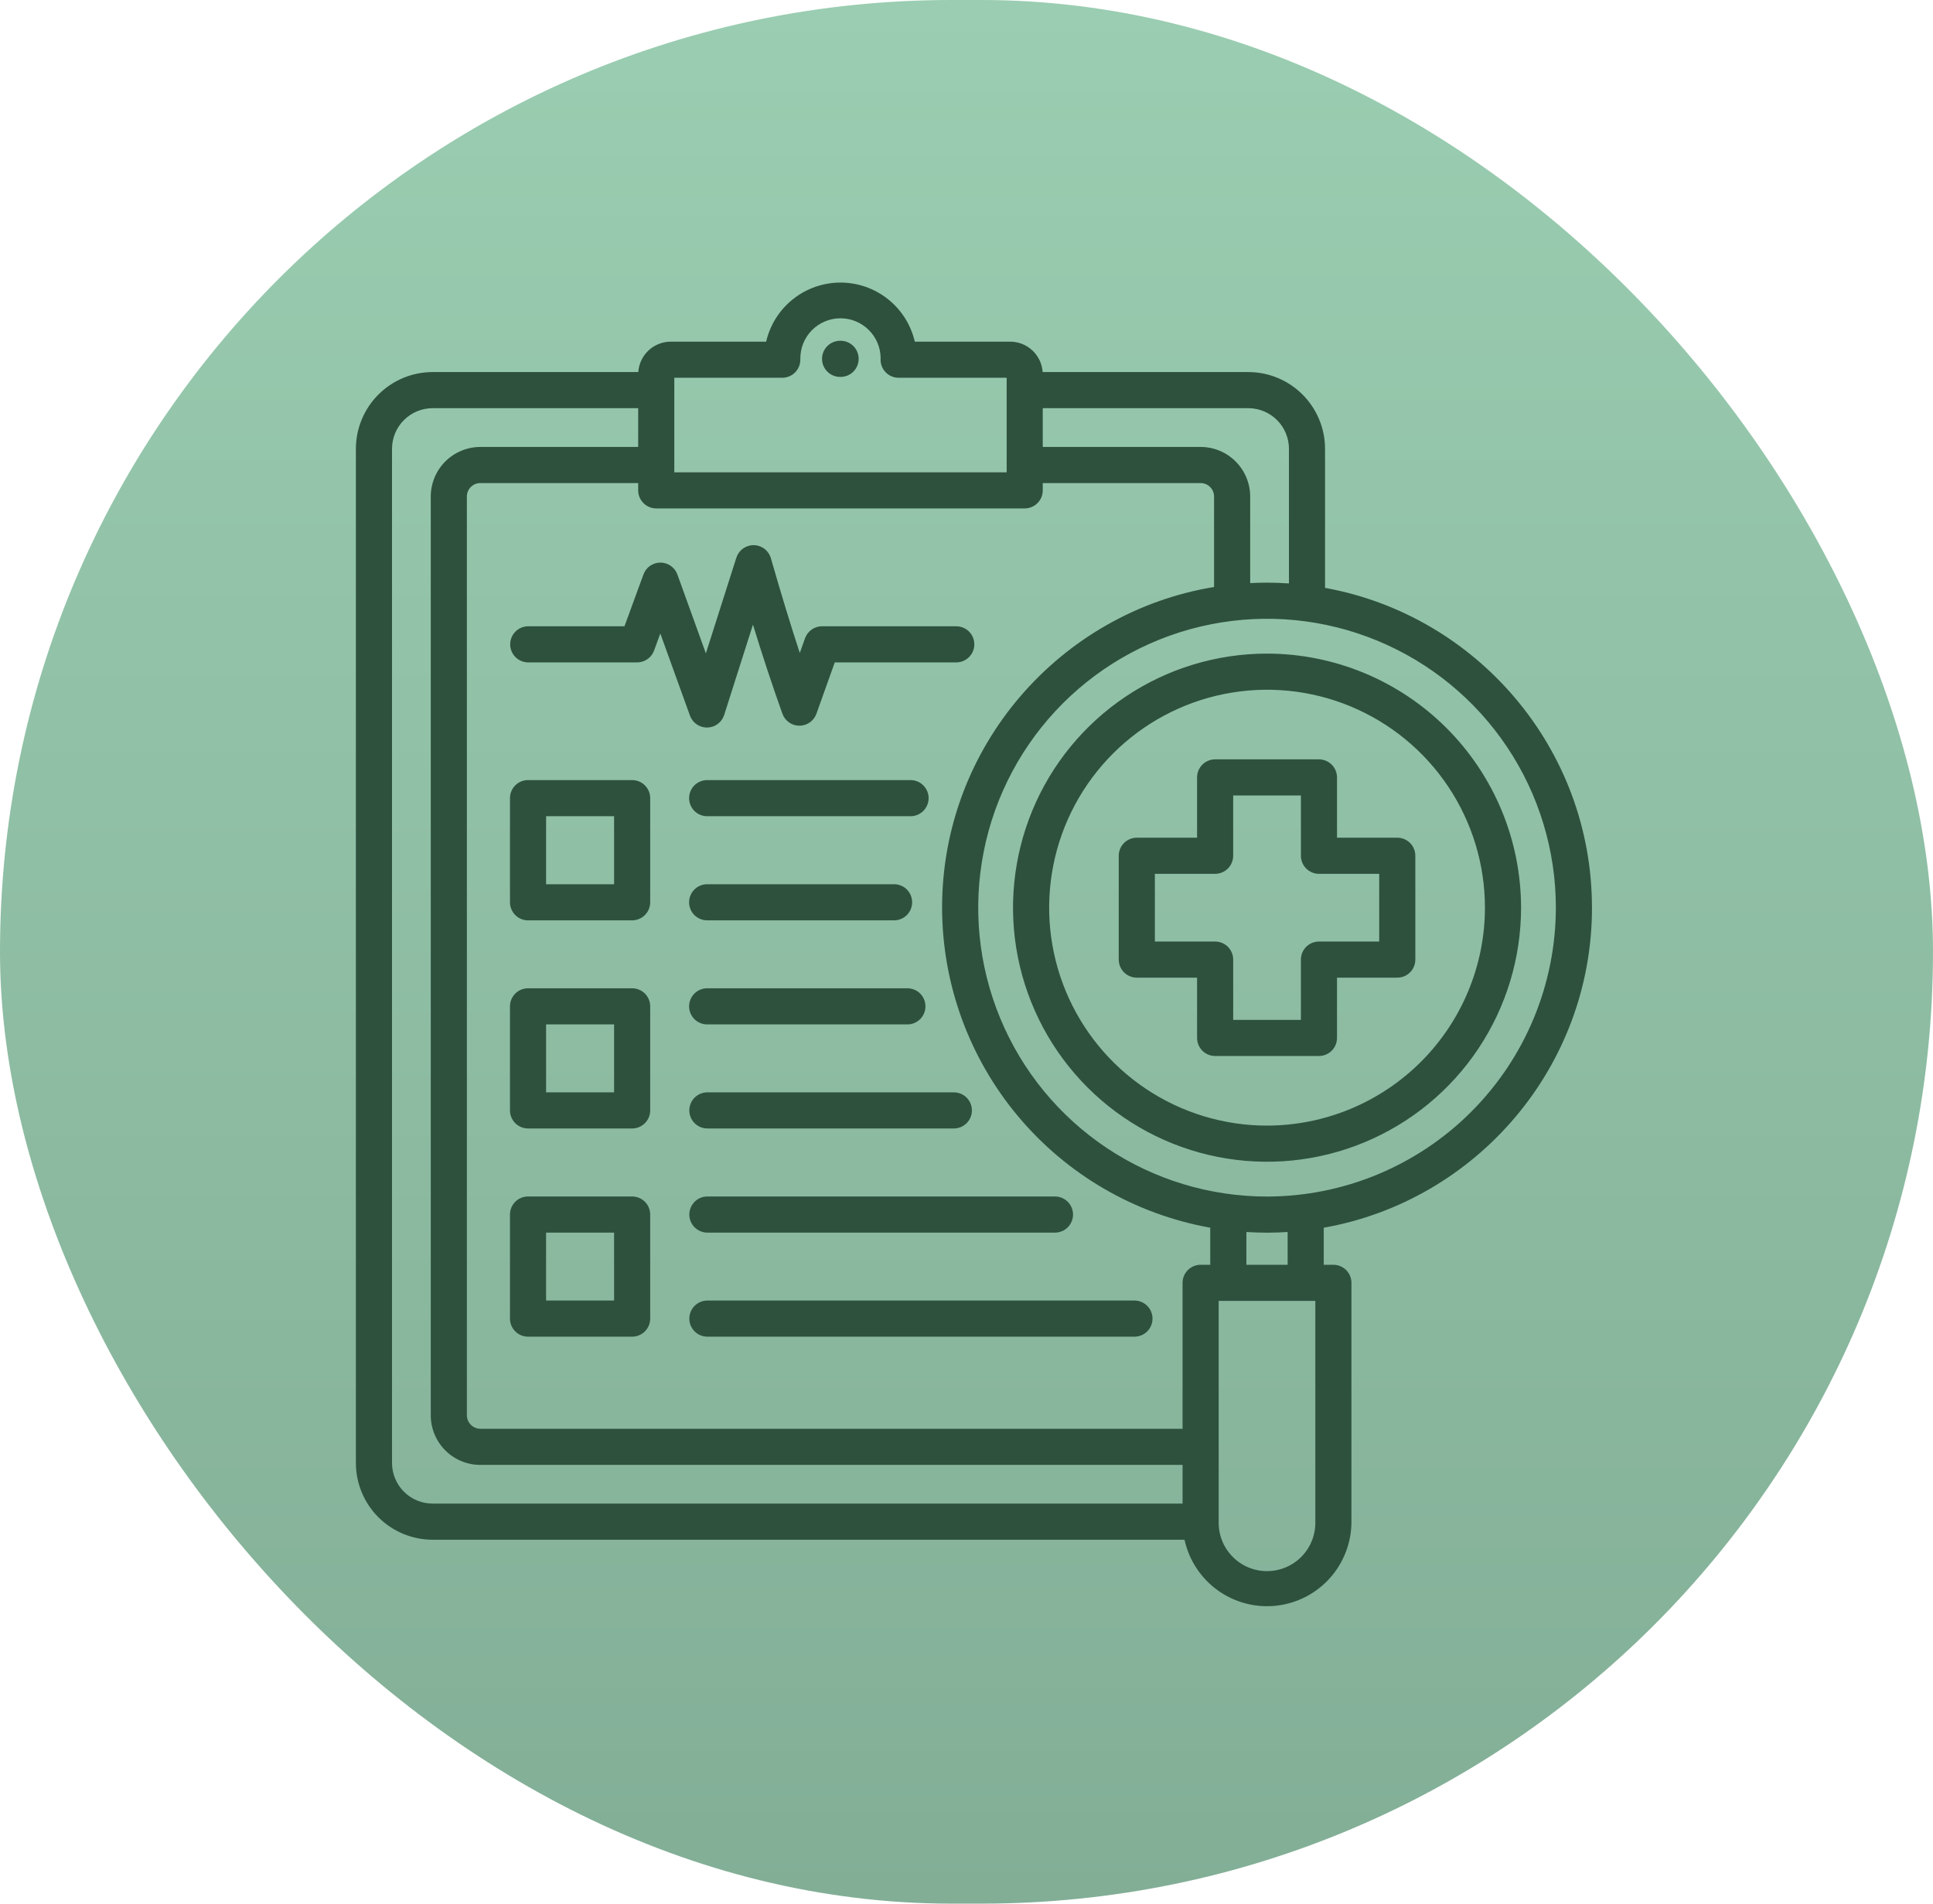
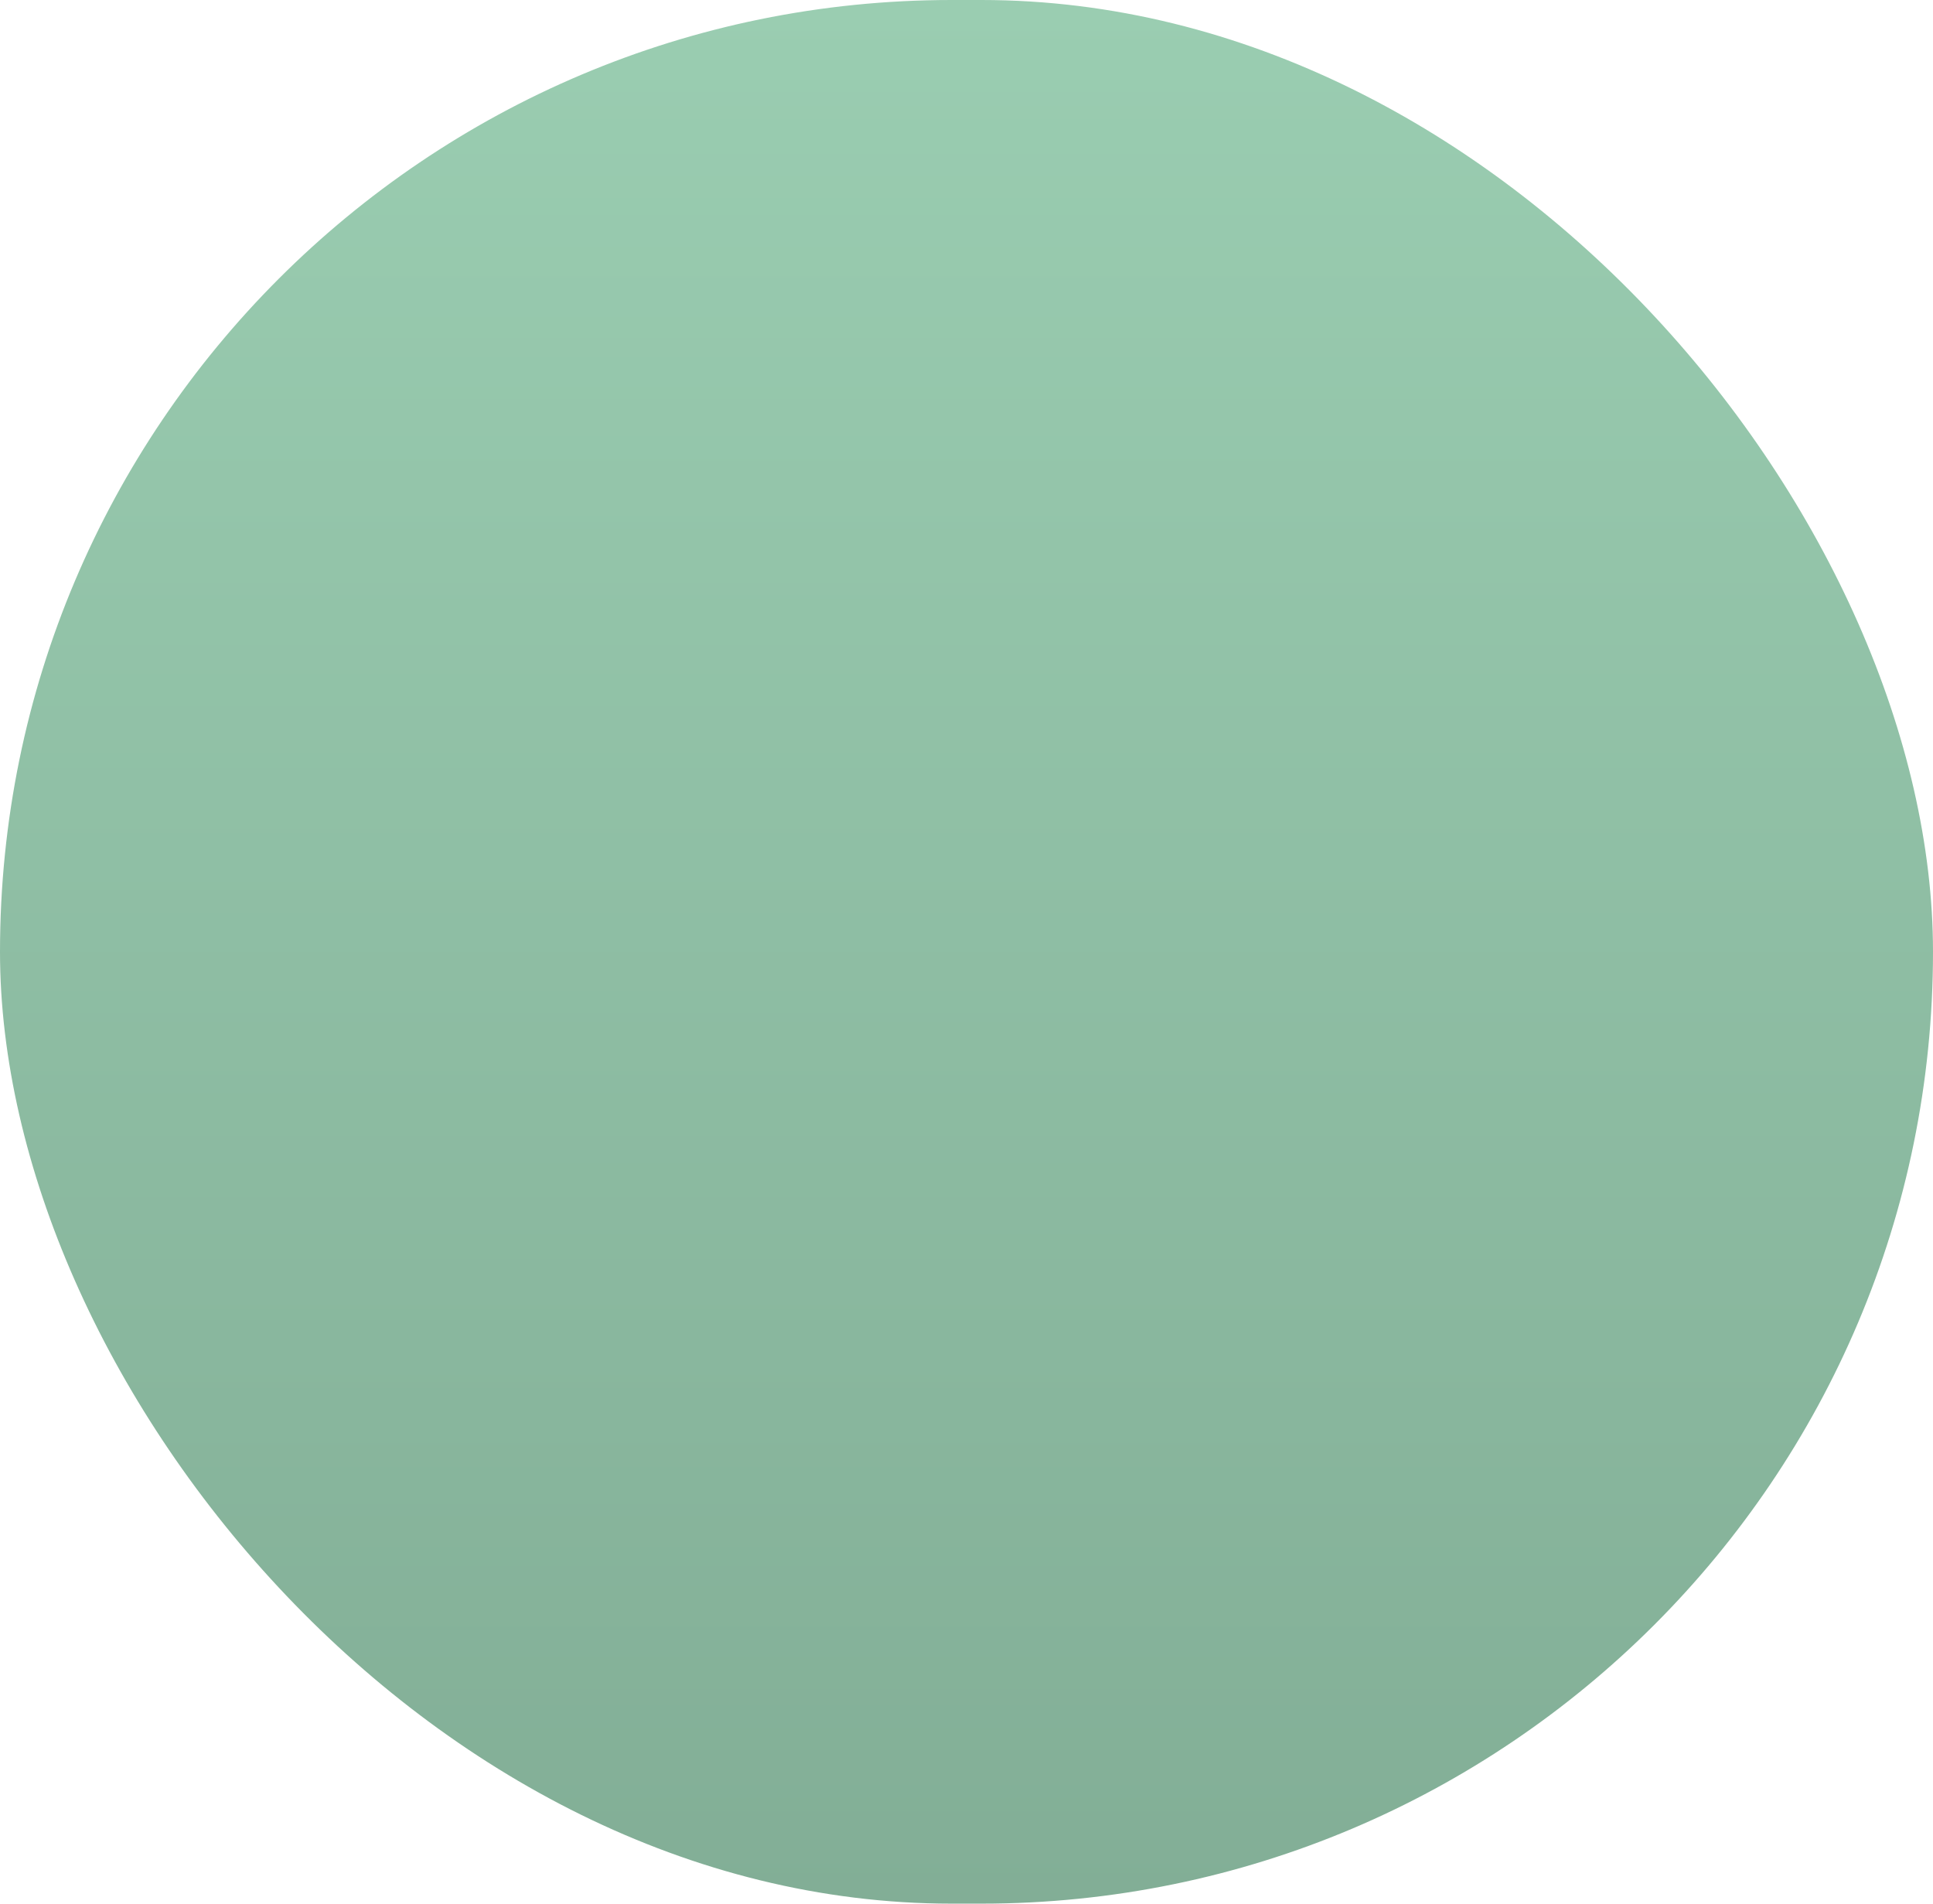
<svg xmlns="http://www.w3.org/2000/svg" width="130" height="128" viewBox="0 0 130 128" fill="none">
  <rect width="130" height="128" rx="64" fill="url(#paint0_linear_12975_2)" />
-   <path d="M42.513 66.452H35.511C35.189 66.452 34.88 66.58 34.653 66.807C34.425 67.035 34.297 67.344 34.297 67.666V74.663C34.297 74.823 34.328 74.981 34.389 75.128C34.45 75.275 34.54 75.409 34.652 75.522C34.765 75.635 34.899 75.724 35.047 75.785C35.194 75.846 35.352 75.878 35.511 75.878H42.513C42.835 75.878 43.144 75.75 43.372 75.522C43.6 75.294 43.728 74.985 43.728 74.663V67.666C43.728 67.344 43.6 67.035 43.372 66.807C43.144 66.58 42.835 66.452 42.513 66.452ZM41.299 73.449H36.726V68.881H41.299V73.449ZM42.513 80.451H35.511C35.189 80.451 34.88 80.579 34.653 80.806C34.425 81.034 34.297 81.343 34.297 81.665V88.662C34.297 88.822 34.328 88.98 34.389 89.127C34.45 89.274 34.54 89.408 34.653 89.521C34.765 89.634 34.899 89.723 35.047 89.784C35.194 89.845 35.352 89.877 35.511 89.877H42.513C42.835 89.877 43.144 89.749 43.372 89.521C43.6 89.293 43.728 88.984 43.728 88.662V81.665C43.728 81.343 43.6 81.034 43.372 80.806C43.144 80.579 42.835 80.451 42.513 80.451ZM41.299 87.448H36.726V82.88H41.299V87.448ZM57.747 24.128C57.747 24.288 57.716 24.445 57.655 24.593C57.594 24.74 57.504 24.874 57.392 24.987C57.279 25.1 57.145 25.189 56.998 25.25C56.85 25.311 56.692 25.343 56.533 25.343H56.513C56.352 25.345 56.193 25.315 56.044 25.254C55.895 25.194 55.759 25.105 55.645 24.992C55.53 24.879 55.44 24.745 55.378 24.596C55.316 24.448 55.284 24.289 55.284 24.128C55.284 23.967 55.316 23.808 55.378 23.66C55.44 23.512 55.53 23.377 55.645 23.264C55.759 23.151 55.895 23.062 56.044 23.002C56.193 22.942 56.352 22.912 56.513 22.913H56.533C56.855 22.913 57.164 23.041 57.392 23.269C57.619 23.497 57.747 23.806 57.747 24.128ZM42.513 52.453H35.511C35.352 52.453 35.194 52.484 35.047 52.545C34.899 52.606 34.765 52.696 34.652 52.808C34.54 52.921 34.45 53.055 34.389 53.203C34.328 53.35 34.297 53.508 34.297 53.667V60.669C34.297 60.991 34.425 61.3 34.653 61.528C34.88 61.756 35.189 61.884 35.511 61.884H42.513C42.835 61.884 43.144 61.756 43.372 61.528C43.6 61.3 43.728 60.991 43.728 60.669V53.667C43.728 53.508 43.697 53.35 43.636 53.203C43.574 53.055 43.485 52.921 43.372 52.808C43.259 52.696 43.126 52.606 42.978 52.545C42.831 52.484 42.673 52.453 42.513 52.453ZM41.299 59.455H36.726V54.882H41.299V59.455ZM46.344 60.669C46.344 60.51 46.376 60.352 46.437 60.204C46.498 60.057 46.587 59.923 46.7 59.81C46.813 59.697 46.947 59.608 47.094 59.547C47.242 59.486 47.4 59.455 47.559 59.455H60.144C60.464 59.458 60.769 59.588 60.994 59.815C61.218 60.043 61.344 60.349 61.344 60.669C61.344 60.989 61.218 61.296 60.994 61.523C60.769 61.75 60.464 61.88 60.144 61.884H47.559C47.399 61.884 47.242 61.852 47.094 61.791C46.947 61.73 46.813 61.641 46.7 61.528C46.587 61.415 46.498 61.282 46.437 61.134C46.376 60.987 46.344 60.829 46.344 60.669H46.344ZM46.344 67.666C46.344 67.507 46.376 67.349 46.437 67.201C46.498 67.054 46.587 66.92 46.7 66.807C46.813 66.695 46.947 66.605 47.094 66.544C47.242 66.483 47.4 66.452 47.559 66.452H61.026C61.348 66.452 61.657 66.58 61.885 66.807C62.112 67.035 62.24 67.344 62.24 67.666C62.24 67.988 62.112 68.297 61.885 68.525C61.657 68.753 61.348 68.881 61.026 68.881H47.559C47.399 68.881 47.242 68.849 47.094 68.788C46.947 68.727 46.813 68.638 46.7 68.525C46.587 68.412 46.498 68.278 46.437 68.131C46.376 67.984 46.344 67.826 46.344 67.666H46.344ZM47.559 87.448H76.31C76.63 87.452 76.935 87.581 77.16 87.809C77.384 88.036 77.51 88.343 77.51 88.662C77.51 88.982 77.384 89.289 77.16 89.516C76.935 89.744 76.63 89.873 76.31 89.877H47.559C47.239 89.873 46.934 89.744 46.709 89.516C46.485 89.289 46.359 88.982 46.359 88.662C46.359 88.343 46.485 88.036 46.709 87.809C46.934 87.581 47.239 87.452 47.559 87.448ZM46.344 53.667C46.344 53.508 46.376 53.35 46.437 53.203C46.498 53.055 46.587 52.921 46.7 52.808C46.812 52.696 46.946 52.606 47.094 52.545C47.241 52.484 47.399 52.453 47.559 52.453H61.238C61.56 52.453 61.869 52.581 62.096 52.809C62.324 53.036 62.452 53.345 62.452 53.667C62.452 53.989 62.324 54.298 62.096 54.526C61.869 54.754 61.56 54.882 61.238 54.882H47.559C47.399 54.882 47.242 54.85 47.094 54.789C46.947 54.728 46.813 54.639 46.7 54.526C46.587 54.413 46.498 54.279 46.437 54.132C46.376 53.985 46.344 53.827 46.344 53.667ZM41.998 42.11L43.274 38.625C43.359 38.392 43.514 38.19 43.718 38.047C43.922 37.904 44.165 37.828 44.414 37.828H44.417C44.666 37.828 44.909 37.906 45.113 38.049C45.317 38.193 45.472 38.395 45.557 38.63L47.472 43.931L49.521 37.501C49.599 37.256 49.753 37.041 49.961 36.889C50.169 36.737 50.42 36.655 50.678 36.655H50.695C50.956 36.659 51.209 36.747 51.416 36.905C51.623 37.063 51.773 37.284 51.845 37.535C52.525 39.905 53.153 41.967 53.788 43.904L54.141 42.916C54.225 42.68 54.38 42.476 54.585 42.331C54.79 42.187 55.034 42.11 55.285 42.11H64.297C64.458 42.108 64.617 42.138 64.766 42.198C64.915 42.258 65.051 42.347 65.165 42.46C65.28 42.573 65.371 42.708 65.432 42.856C65.494 43.005 65.526 43.164 65.526 43.324C65.526 43.485 65.494 43.644 65.432 43.793C65.371 43.941 65.28 44.075 65.165 44.188C65.051 44.301 64.915 44.391 64.766 44.451C64.617 44.511 64.458 44.541 64.297 44.539H56.141L54.907 47.991C54.822 48.226 54.667 48.43 54.463 48.575C54.258 48.719 54.014 48.796 53.763 48.796C53.513 48.796 53.268 48.719 53.063 48.574C52.859 48.43 52.704 48.226 52.619 47.99C51.936 46.076 51.296 44.145 50.638 42.002L48.703 48.074C48.626 48.315 48.475 48.527 48.272 48.679C48.068 48.83 47.823 48.914 47.569 48.919H47.544C47.294 48.919 47.05 48.842 46.846 48.699C46.641 48.555 46.486 48.352 46.401 48.117L44.408 42.597L43.989 43.742C43.904 43.976 43.748 44.178 43.544 44.32C43.34 44.463 43.097 44.539 42.848 44.539H35.511C35.192 44.535 34.886 44.406 34.662 44.178C34.437 43.951 34.311 43.644 34.311 43.325C34.311 43.005 34.437 42.698 34.662 42.471C34.886 42.243 35.192 42.114 35.511 42.11H41.998ZM47.558 73.449H64.163C64.483 73.452 64.788 73.582 65.013 73.809C65.238 74.037 65.364 74.344 65.364 74.663C65.364 74.983 65.238 75.29 65.013 75.517C64.788 75.744 64.483 75.874 64.163 75.878H47.559C47.239 75.874 46.934 75.744 46.709 75.517C46.485 75.29 46.359 74.983 46.359 74.663C46.359 74.344 46.485 74.037 46.709 73.809C46.934 73.582 47.239 73.452 47.559 73.449H47.558ZM47.558 80.451H70.965C71.284 80.454 71.589 80.584 71.814 80.811C72.039 81.039 72.165 81.346 72.165 81.665C72.165 81.985 72.039 82.292 71.814 82.519C71.589 82.746 71.284 82.876 70.965 82.88H47.559C47.239 82.876 46.934 82.746 46.709 82.519C46.485 82.292 46.359 81.985 46.359 81.665C46.359 81.346 46.485 81.039 46.709 80.811C46.934 80.584 47.239 80.454 47.559 80.451H47.558ZM107.064 61.029C107.064 50.313 99.308 41.374 89.114 39.528V30.178C89.112 28.81 88.568 27.498 87.6 26.53C86.633 25.562 85.321 25.018 83.952 25.017H70.121C70.084 24.463 69.838 23.943 69.433 23.564C69.027 23.184 68.493 22.973 67.938 22.972H61.523C61.261 21.842 60.624 20.835 59.717 20.114C58.809 19.393 57.684 19 56.525 19C55.365 19 54.24 19.393 53.333 20.114C52.425 20.835 51.788 21.842 51.526 22.972H45.11C44.555 22.973 44.02 23.184 43.615 23.564C43.21 23.943 42.964 24.463 42.927 25.017H29.096C27.727 25.018 26.415 25.562 25.448 26.53C24.48 27.498 23.936 28.81 23.934 30.178V98.374C23.936 99.742 24.481 101.053 25.449 102.02C26.416 102.986 27.728 103.53 29.096 103.531H79.662C79.961 104.9 80.755 106.11 81.892 106.929C83.028 107.748 84.428 108.118 85.821 107.967C87.214 107.816 88.502 107.156 89.438 106.113C90.373 105.069 90.89 103.717 90.888 102.316V86.257C90.888 85.935 90.76 85.626 90.533 85.399C90.305 85.171 89.996 85.043 89.674 85.043H89.026V82.551C99.264 80.74 107.066 71.779 107.066 61.029H107.064ZM70.129 27.446H83.953C84.678 27.447 85.372 27.735 85.884 28.247C86.397 28.759 86.685 29.454 86.686 30.178V39.229C86.198 39.196 85.706 39.178 85.21 39.178C84.831 39.178 84.454 39.188 84.079 39.207V33.386C84.078 32.502 83.726 31.655 83.101 31.03C82.477 30.405 81.629 30.053 80.746 30.052H70.129V27.446ZM45.349 25.401H52.61C52.769 25.401 52.927 25.369 53.075 25.308C53.222 25.247 53.356 25.158 53.469 25.045C53.581 24.932 53.671 24.798 53.732 24.651C53.793 24.504 53.824 24.346 53.824 24.186V24.128C53.818 23.412 54.096 22.722 54.597 22.211C55.099 21.7 55.783 21.409 56.499 21.402C57.215 21.396 57.905 21.674 58.416 22.176C58.927 22.677 59.218 23.361 59.225 24.078C59.222 24.114 59.22 24.15 59.22 24.186C59.22 24.346 59.252 24.504 59.313 24.651C59.374 24.798 59.463 24.932 59.576 25.045C59.689 25.158 59.823 25.247 59.97 25.308C60.117 25.369 60.275 25.401 60.435 25.401H67.701V31.758H45.349V25.401ZM44.134 34.187H68.915C69.074 34.187 69.232 34.155 69.379 34.094C69.527 34.033 69.661 33.944 69.773 33.831C69.886 33.718 69.976 33.584 70.037 33.437C70.098 33.289 70.129 33.132 70.129 32.972V32.482H80.746C80.985 32.482 81.215 32.577 81.384 32.747C81.554 32.916 81.649 33.146 81.649 33.386V39.469C71.288 41.175 63.358 50.192 63.358 61.029C63.365 66.161 65.174 71.128 68.471 75.062C71.767 78.996 76.341 81.647 81.393 82.55V85.043H80.746C80.423 85.043 80.115 85.171 79.887 85.399C79.659 85.626 79.531 85.935 79.531 86.257V96.071H32.299C32.061 96.067 31.833 95.97 31.665 95.801C31.497 95.633 31.402 95.405 31.399 95.167V33.386C31.399 33.147 31.494 32.917 31.662 32.748C31.831 32.578 32.06 32.483 32.299 32.482H42.92V32.972C42.92 33.132 42.951 33.289 43.012 33.437C43.073 33.584 43.163 33.718 43.276 33.831C43.388 33.944 43.522 34.033 43.669 34.094C43.817 34.155 43.975 34.187 44.134 34.187ZM26.364 98.374V30.178C26.364 29.454 26.652 28.759 27.165 28.247C27.677 27.735 28.371 27.447 29.096 27.446H42.92V30.053H32.299C31.416 30.055 30.569 30.407 29.945 31.031C29.321 31.656 28.971 32.503 28.97 33.386V95.166C28.971 96.05 29.321 96.897 29.945 97.521C30.569 98.146 31.416 98.498 32.299 98.5H79.531V101.101H29.096C28.372 101.101 27.678 100.814 27.166 100.303C26.654 99.791 26.365 99.098 26.364 98.374ZM88.46 102.316C88.469 102.749 88.393 103.18 88.234 103.583C88.075 103.986 87.838 104.353 87.535 104.663C87.232 104.973 86.87 105.219 86.471 105.387C86.072 105.555 85.643 105.642 85.21 105.642C84.777 105.642 84.348 105.555 83.948 105.387C83.549 105.219 83.188 104.973 82.885 104.663C82.582 104.353 82.344 103.986 82.186 103.583C82.027 103.18 81.95 102.749 81.96 102.316V87.472H88.46V102.316ZM83.823 85.043V82.839C84.281 82.868 84.744 82.885 85.21 82.885C85.676 82.885 86.138 82.868 86.597 82.839V85.043L83.823 85.043ZM85.21 80.455C81.368 80.455 77.613 79.315 74.419 77.181C71.225 75.046 68.736 72.013 67.266 68.463C65.796 64.914 65.412 61.009 66.162 57.241C66.911 53.473 68.761 50.013 71.477 47.296C74.194 44.58 77.655 42.73 81.422 41.98C85.19 41.231 89.095 41.615 92.644 43.085C96.194 44.555 99.227 47.044 101.362 50.238C103.496 53.432 104.636 57.187 104.636 61.029C104.631 66.18 102.583 71.118 98.941 74.76C95.299 78.402 90.36 80.45 85.21 80.455ZM93.971 56.325H89.918V52.273C89.918 51.951 89.79 51.642 89.562 51.414C89.334 51.186 89.025 51.058 88.703 51.058H81.721C81.399 51.058 81.09 51.186 80.862 51.414C80.635 51.642 80.507 51.951 80.507 52.273V56.326H76.454C76.132 56.326 75.823 56.454 75.595 56.681C75.367 56.909 75.239 57.218 75.239 57.54V64.522C75.239 64.845 75.367 65.153 75.595 65.381C75.823 65.609 76.132 65.737 76.454 65.737H80.507V69.79C80.507 70.112 80.635 70.421 80.862 70.649C81.09 70.877 81.399 71.004 81.721 71.004H88.703C88.863 71.004 89.021 70.973 89.168 70.912C89.316 70.851 89.449 70.762 89.562 70.649C89.675 70.536 89.764 70.402 89.826 70.255C89.886 70.107 89.918 69.95 89.918 69.79V65.737H93.971C94.13 65.737 94.288 65.706 94.436 65.645C94.583 65.584 94.717 65.494 94.83 65.381C94.942 65.269 95.032 65.135 95.093 64.987C95.154 64.84 95.185 64.682 95.185 64.522V57.54C95.185 57.218 95.058 56.909 94.83 56.681C94.602 56.454 94.293 56.326 93.971 56.326L93.971 56.325ZM92.756 63.309H88.703C88.544 63.309 88.386 63.34 88.239 63.401C88.091 63.462 87.957 63.552 87.844 63.664C87.732 63.777 87.642 63.911 87.581 64.058C87.52 64.206 87.489 64.364 87.489 64.523V68.576H82.936V64.522C82.936 64.363 82.904 64.205 82.843 64.058C82.782 63.91 82.693 63.776 82.58 63.664C82.467 63.551 82.333 63.461 82.186 63.4C82.039 63.339 81.881 63.308 81.721 63.308H77.668V58.755H81.721C81.88 58.755 82.038 58.723 82.186 58.662C82.333 58.601 82.467 58.511 82.58 58.399C82.692 58.286 82.782 58.152 82.843 58.005C82.904 57.857 82.935 57.699 82.935 57.54V53.487H87.489V57.54C87.489 57.7 87.521 57.858 87.582 58.005C87.643 58.152 87.732 58.286 87.845 58.399C87.958 58.512 88.092 58.601 88.239 58.662C88.386 58.724 88.544 58.755 88.704 58.755H92.756V63.309ZM85.21 43.948C81.831 43.948 78.528 44.951 75.719 46.828C72.91 48.706 70.721 51.374 69.428 54.496C68.136 57.618 67.798 61.053 68.457 64.367C69.117 67.68 70.745 70.724 73.134 73.113C75.524 75.502 78.568 77.128 81.882 77.787C85.196 78.446 88.631 78.107 91.752 76.814C94.873 75.52 97.541 73.33 99.418 70.52C101.295 67.711 102.296 64.408 102.296 61.029C102.291 56.499 100.489 52.157 97.285 48.955C94.082 45.752 89.739 43.952 85.21 43.948ZM85.21 75.686C82.312 75.685 79.479 74.825 77.07 73.215C74.66 71.604 72.783 69.316 71.674 66.638C70.565 63.961 70.275 61.014 70.841 58.172C71.406 55.33 72.802 52.719 74.851 50.67C76.9 48.621 79.511 47.225 82.353 46.66C85.196 46.094 88.142 46.384 90.819 47.493C93.497 48.602 95.785 50.48 97.396 52.889C99.006 55.298 99.866 58.131 99.867 61.029C99.863 64.915 98.317 68.641 95.569 71.388C92.822 74.136 89.096 75.682 85.21 75.685V75.686Z" fill="#2E513E" />
  <defs>
    <linearGradient id="paint0_linear_12975_2" x1="65" y1="0" x2="65" y2="128" gradientUnits="userSpaceOnUse">
      <stop stop-color="#9ACDB1" />
      <stop offset="1" stop-color="#82AE96" />
    </linearGradient>
  </defs>
</svg>